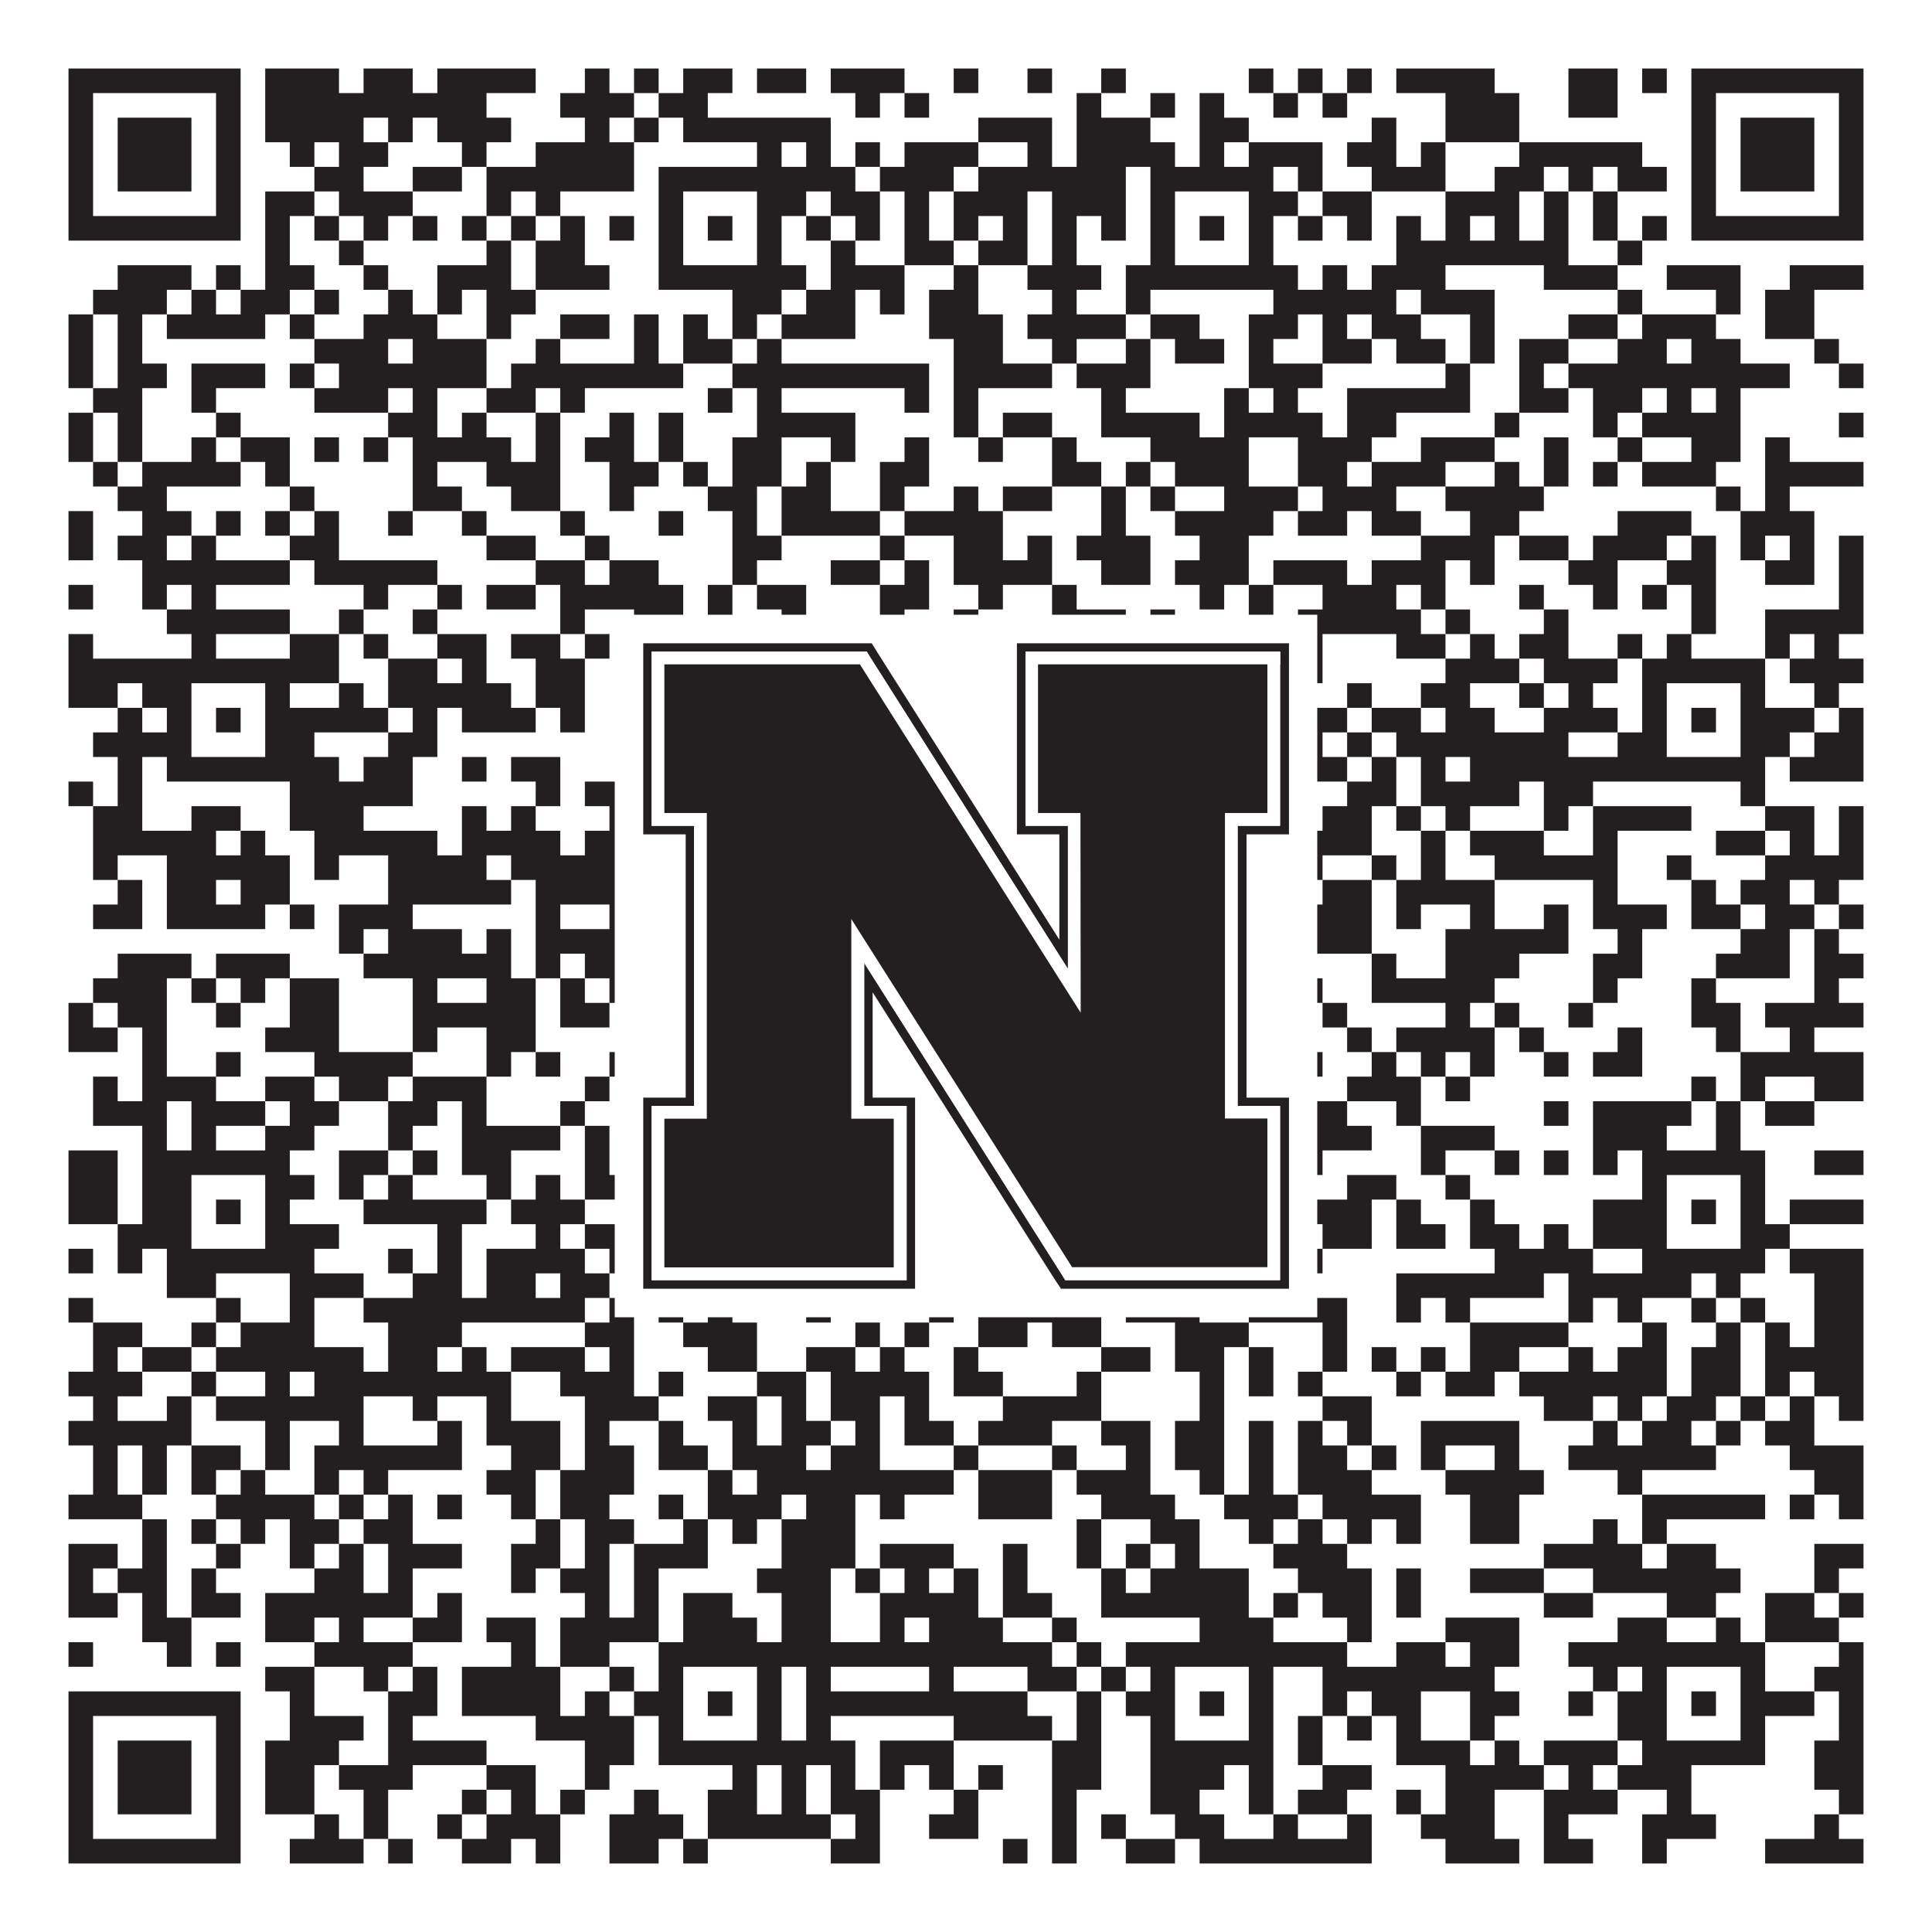
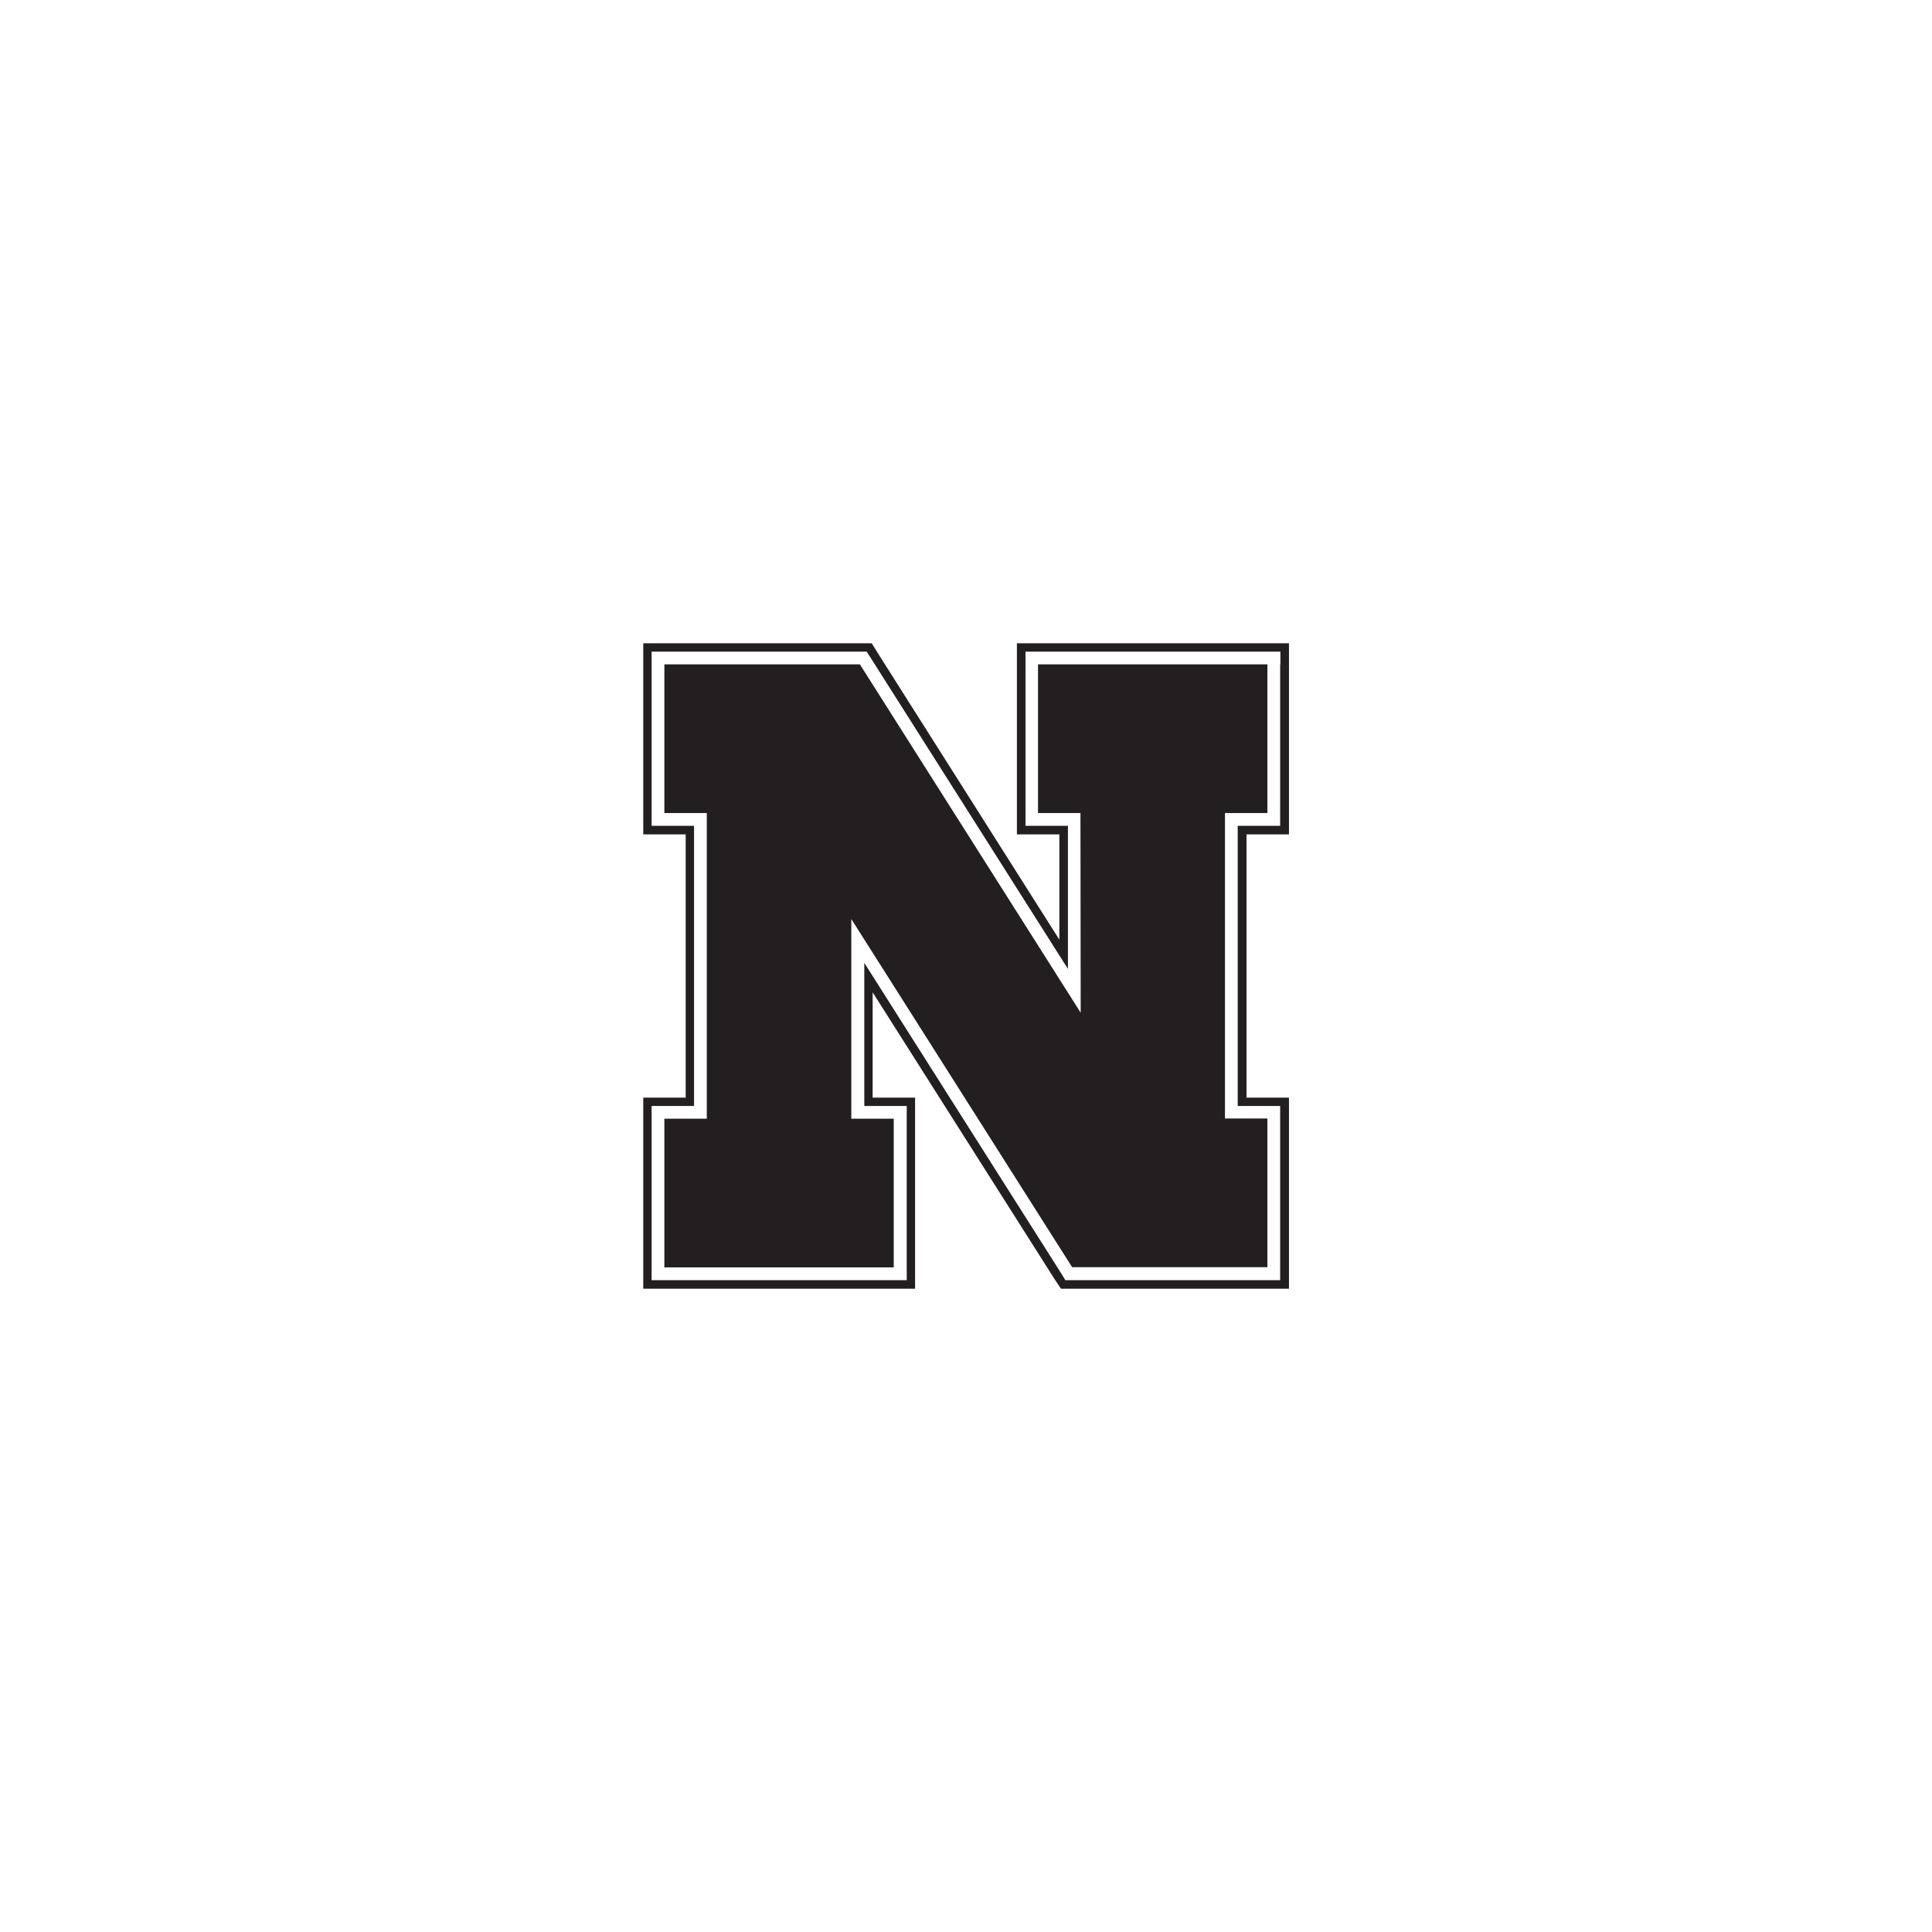
<svg xmlns="http://www.w3.org/2000/svg" version="1.1" width="1100px" height="1100px" viewBox="0 0 1100 1100">
  <rect x="0" y="0" width="1100" height="1100" fill="#ffffff" fill-opacity="1" />
-   <path fill="#231f20" fill-opacity="1" d="M39,39L137,39L137,53L39,53ZM151,39L193,39L193,53L151,53ZM207,39L235,39L235,53L207,53ZM249,39L305,39L305,53L249,53ZM333,39L347,39L347,53L333,53ZM361,39L375,39L375,53L361,53ZM389,39L417,39L417,53L389,53ZM431,39L459,39L459,53L431,53ZM473,39L515,39L515,53L473,53ZM543,39L557,39L557,53L543,53ZM585,39L599,39L599,53L585,53ZM627,39L641,39L641,53L627,53ZM711,39L725,39L725,53L711,53ZM739,39L753,39L753,53L739,53ZM767,39L781,39L781,53L767,53ZM795,39L851,39L851,53L795,53ZM893,39L921,39L921,53L893,53ZM935,39L949,39L949,53L935,53ZM963,39L1061,39L1061,53L963,53ZM39,53L53,53L53,67L39,67ZM123,53L137,53L137,67L123,67ZM151,53L277,53L277,67L151,67ZM319,53L361,53L361,67L319,67ZM375,53L403,53L403,67L375,67ZM487,53L501,53L501,67L487,67ZM515,53L529,53L529,67L515,67ZM613,53L627,53L627,67L613,67ZM655,53L669,53L669,67L655,67ZM683,53L697,53L697,67L683,67ZM725,53L739,53L739,67L725,67ZM753,53L767,53L767,67L753,67ZM823,53L865,53L865,67L823,67ZM893,53L921,53L921,67L893,67ZM963,53L977,53L977,67L963,67ZM1047,53L1061,53L1061,67L1047,67ZM39,67L53,67L53,81L39,81ZM67,67L109,67L109,81L67,81ZM123,67L137,67L137,81L123,81ZM151,67L207,67L207,81L151,81ZM221,67L235,67L235,81L221,81ZM249,67L291,67L291,81L249,81ZM333,67L347,67L347,81L333,81ZM361,67L375,67L375,81L361,81ZM389,67L473,67L473,81L389,81ZM557,67L599,67L599,81L557,81ZM613,67L655,67L655,81L613,81ZM683,67L711,67L711,81L683,81ZM781,67L795,67L795,81L781,81ZM823,67L865,67L865,81L823,81ZM963,67L977,67L977,81L963,81ZM991,67L1033,67L1033,81L991,81ZM1047,67L1061,67L1061,81L1047,81ZM39,81L53,81L53,95L39,95ZM67,81L109,81L109,95L67,95ZM123,81L137,81L137,95L123,95ZM165,81L179,81L179,95L165,95ZM193,81L221,81L221,95L193,95ZM263,81L277,81L277,95L263,95ZM305,81L361,81L361,95L305,95ZM431,81L445,81L445,95L431,95ZM459,81L473,81L473,95L459,95ZM487,81L501,81L501,95L487,95ZM515,81L557,81L557,95L515,95ZM585,81L599,81L599,95L585,95ZM613,81L669,81L669,95L613,95ZM683,81L697,81L697,95L683,95ZM711,81L753,81L753,95L711,95ZM767,81L795,81L795,95L767,95ZM809,81L823,81L823,95L809,95ZM865,81L935,81L935,95L865,95ZM963,81L977,81L977,95L963,95ZM991,81L1033,81L1033,95L991,95ZM1047,81L1061,81L1061,95L1047,95ZM39,95L53,95L53,109L39,109ZM67,95L109,95L109,109L67,109ZM123,95L137,95L137,109L123,109ZM179,95L207,95L207,109L179,109ZM235,95L263,95L263,109L235,109ZM277,95L361,95L361,109L277,109ZM375,95L487,95L487,109L375,109ZM501,95L543,95L543,109L501,109ZM557,95L641,95L641,109L557,109ZM655,95L725,95L725,109L655,109ZM739,95L753,95L753,109L739,109ZM781,95L823,95L823,109L781,109ZM851,95L879,95L879,109L851,109ZM893,95L907,95L907,109L893,109ZM921,95L949,95L949,109L921,109ZM963,95L977,95L977,109L963,109ZM991,95L1033,95L1033,109L991,109ZM1047,95L1061,95L1061,109L1047,109ZM39,109L53,109L53,123L39,123ZM123,109L137,109L137,123L123,123ZM151,109L179,109L179,123L151,123ZM193,109L235,109L235,123L193,123ZM277,109L291,109L291,123L277,123ZM305,109L319,109L319,123L305,123ZM375,109L389,109L389,123L375,123ZM431,109L459,109L459,123L431,123ZM473,109L501,109L501,123L473,123ZM515,109L529,109L529,123L515,123ZM543,109L585,109L585,123L543,123ZM599,109L641,109L641,123L599,123ZM655,109L669,109L669,123L655,123ZM711,109L739,109L739,123L711,123ZM753,109L781,109L781,123L753,123ZM823,109L865,109L865,123L823,123ZM879,109L893,109L893,123L879,123ZM907,109L921,109L921,123L907,123ZM963,109L977,109L977,123L963,123ZM1047,109L1061,109L1061,123L1047,123ZM39,123L137,123L137,137L39,137ZM151,123L165,123L165,137L151,137ZM179,123L193,123L193,137L179,137ZM207,123L221,123L221,137L207,137ZM235,123L249,123L249,137L235,137ZM263,123L277,123L277,137L263,137ZM291,123L305,123L305,137L291,137ZM319,123L333,123L333,137L319,137ZM347,123L361,123L361,137L347,137ZM375,123L389,123L389,137L375,137ZM403,123L417,123L417,137L403,137ZM431,123L445,123L445,137L431,137ZM459,123L473,123L473,137L459,137ZM487,123L501,123L501,137L487,137ZM515,123L529,123L529,137L515,137ZM543,123L557,123L557,137L543,137ZM571,123L585,123L585,137L571,137ZM599,123L613,123L613,137L599,137ZM627,123L641,123L641,137L627,137ZM655,123L669,123L669,137L655,137ZM683,123L697,123L697,137L683,137ZM711,123L725,123L725,137L711,137ZM739,123L753,123L753,137L739,137ZM767,123L781,123L781,137L767,137ZM795,123L809,123L809,137L795,137ZM823,123L837,123L837,137L823,137ZM851,123L865,123L865,137L851,137ZM879,123L893,123L893,137L879,137ZM907,123L921,123L921,137L907,137ZM935,123L949,123L949,137L935,137ZM963,123L1061,123L1061,137L963,137ZM151,137L165,137L165,151L151,151ZM193,137L207,137L207,151L193,151ZM277,137L291,137L291,151L277,151ZM305,137L333,137L333,151L305,151ZM375,137L389,137L389,151L375,151ZM431,137L445,137L445,151L431,151ZM473,137L487,137L487,151L473,151ZM515,137L543,137L543,151L515,151ZM557,137L585,137L585,151L557,151ZM599,137L613,137L613,151L599,151ZM655,137L669,137L669,151L655,151ZM711,137L725,137L725,151L711,151ZM795,137L893,137L893,151L795,151ZM921,137L935,137L935,151L921,151ZM67,151L109,151L109,165L67,165ZM123,151L137,151L137,165L123,165ZM151,151L179,151L179,165L151,165ZM207,151L221,151L221,165L207,165ZM249,151L291,151L291,165L249,165ZM305,151L347,151L347,165L305,165ZM375,151L459,151L459,165L375,165ZM473,151L515,151L515,165L473,165ZM543,151L557,151L557,165L543,165ZM585,151L627,151L627,165L585,165ZM641,151L739,151L739,165L641,165ZM753,151L767,151L767,165L753,165ZM781,151L823,151L823,165L781,165ZM879,151L921,151L921,165L879,165ZM949,151L991,151L991,165L949,165ZM1019,151L1061,151L1061,165L1019,165ZM53,165L95,165L95,179L53,179ZM109,165L123,165L123,179L109,179ZM137,165L165,165L165,179L137,179ZM179,165L193,165L193,179L179,179ZM221,165L235,165L235,179L221,179ZM249,165L263,165L263,179L249,179ZM277,165L305,165L305,179L277,179ZM417,165L445,165L445,179L417,179ZM459,165L487,165L487,179L459,179ZM501,165L515,165L515,179L501,179ZM529,165L557,165L557,179L529,179ZM599,165L613,165L613,179L599,179ZM641,165L655,165L655,179L641,179ZM725,165L795,165L795,179L725,179ZM809,165L851,165L851,179L809,179ZM921,165L935,165L935,179L921,179ZM977,165L991,165L991,179L977,179ZM1005,165L1033,165L1033,179L1005,179ZM39,179L53,179L53,193L39,193ZM67,179L81,179L81,193L67,193ZM95,179L151,179L151,193L95,193ZM165,179L179,179L179,193L165,193ZM207,179L249,179L249,193L207,193ZM277,179L291,179L291,193L277,193ZM319,179L347,179L347,193L319,193ZM361,179L375,179L375,193L361,193ZM389,179L403,179L403,193L389,193ZM417,179L431,179L431,193L417,193ZM445,179L487,179L487,193L445,193ZM529,179L571,179L571,193L529,193ZM585,179L641,179L641,193L585,193ZM655,179L683,179L683,193L655,193ZM711,179L739,179L739,193L711,193ZM753,179L767,179L767,193L753,193ZM781,179L809,179L809,193L781,193ZM837,179L851,179L851,193L837,193ZM893,179L921,179L921,193L893,193ZM935,179L977,179L977,193L935,193ZM1005,179L1033,179L1033,193L1005,193ZM39,193L53,193L53,207L39,207ZM67,193L81,193L81,207L67,207ZM179,193L221,193L221,207L179,207ZM235,193L277,193L277,207L235,207ZM305,193L319,193L319,207L305,207ZM361,193L375,193L375,207L361,207ZM389,193L417,193L417,207L389,207ZM431,193L445,193L445,207L431,207ZM543,193L571,193L571,207L543,207ZM599,193L613,193L613,207L599,207ZM641,193L655,193L655,207L641,207ZM669,193L697,193L697,207L669,207ZM711,193L725,193L725,207L711,207ZM753,193L781,193L781,207L753,207ZM795,193L823,193L823,207L795,207ZM837,193L851,193L851,207L837,207ZM865,193L893,193L893,207L865,207ZM921,193L949,193L949,207L921,207ZM963,193L991,193L991,207L963,207ZM1033,193L1047,193L1047,207L1033,207ZM39,207L53,207L53,221L39,221ZM67,207L95,207L95,221L67,221ZM109,207L151,207L151,221L109,221ZM165,207L179,207L179,221L165,221ZM193,207L277,207L277,221L193,221ZM291,207L389,207L389,221L291,221ZM417,207L529,207L529,221L417,221ZM543,207L599,207L599,221L543,221ZM613,207L655,207L655,221L613,221ZM711,207L753,207L753,221L711,221ZM823,207L837,207L837,221L823,221ZM865,207L879,207L879,221L865,221ZM893,207L1019,207L1019,221L893,221ZM1047,207L1061,207L1061,221L1047,221ZM53,221L81,221L81,235L53,235ZM109,221L123,221L123,235L109,235ZM179,221L221,221L221,235L179,235ZM235,221L249,221L249,235L235,235ZM277,221L305,221L305,235L277,235ZM319,221L333,221L333,235L319,235ZM403,221L417,221L417,235L403,235ZM431,221L445,221L445,235L431,235ZM515,221L529,221L529,235L515,235ZM543,221L557,221L557,235L543,235ZM627,221L641,221L641,235L627,235ZM697,221L711,221L711,235L697,235ZM725,221L739,221L739,235L725,235ZM767,221L837,221L837,235L767,235ZM865,221L893,221L893,235L865,235ZM907,221L935,221L935,235L907,235ZM949,221L963,221L963,235L949,235ZM977,221L991,221L991,235L977,235ZM39,235L53,235L53,249L39,249ZM67,235L81,235L81,249L67,249ZM123,235L137,235L137,249L123,249ZM221,235L249,235L249,249L221,249ZM263,235L277,235L277,249L263,249ZM305,235L319,235L319,249L305,249ZM347,235L361,235L361,249L347,249ZM375,235L389,235L389,249L375,249ZM431,235L487,235L487,249L431,249ZM543,235L557,235L557,249L543,249ZM571,235L599,235L599,249L571,249ZM627,235L683,235L683,249L627,249ZM697,235L753,235L753,249L697,249ZM767,235L795,235L795,249L767,249ZM851,235L865,235L865,249L851,249ZM907,235L921,235L921,249L907,249ZM935,235L991,235L991,249L935,249ZM1047,235L1061,235L1061,249L1047,249ZM39,249L53,249L53,263L39,263ZM67,249L81,249L81,263L67,263ZM109,249L123,249L123,263L109,263ZM137,249L165,249L165,263L137,263ZM179,249L193,249L193,263L179,263ZM207,249L221,249L221,263L207,263ZM235,249L291,249L291,263L235,263ZM305,249L319,249L319,263L305,263ZM333,249L361,249L361,263L333,263ZM375,249L389,249L389,263L375,263ZM417,249L445,249L445,263L417,263ZM473,249L487,249L487,263L473,263ZM515,249L529,249L529,263L515,263ZM557,249L571,249L571,263L557,263ZM599,249L613,249L613,263L599,263ZM655,249L711,249L711,263L655,263ZM739,249L781,249L781,263L739,263ZM809,249L851,249L851,263L809,263ZM879,249L893,249L893,263L879,263ZM921,249L935,249L935,263L921,263ZM963,249L991,249L991,263L963,263ZM1005,249L1019,249L1019,263L1005,263ZM53,263L67,263L67,277L53,277ZM81,263L137,263L137,277L81,277ZM151,263L165,263L165,277L151,277ZM235,263L249,263L249,277L235,277ZM277,263L319,263L319,277L277,277ZM347,263L375,263L375,277L347,277ZM389,263L403,263L403,277L389,277ZM417,263L445,263L445,277L417,277ZM459,263L473,263L473,277L459,277ZM501,263L529,263L529,277L501,277ZM599,263L627,263L627,277L599,277ZM641,263L655,263L655,277L641,277ZM669,263L711,263L711,277L669,277ZM739,263L767,263L767,277L739,277ZM781,263L823,263L823,277L781,277ZM851,263L865,263L865,277L851,277ZM879,263L893,263L893,277L879,277ZM907,263L921,263L921,277L907,277ZM935,263L977,263L977,277L935,277ZM1005,263L1061,263L1061,277L1005,277ZM67,277L95,277L95,291L67,291ZM165,277L179,277L179,291L165,291ZM235,277L263,277L263,291L235,291ZM291,277L319,277L319,291L291,291ZM347,277L361,277L361,291L347,291ZM403,277L431,277L431,291L403,291ZM445,277L473,277L473,291L445,291ZM501,277L515,277L515,291L501,291ZM543,277L557,277L557,291L543,291ZM571,277L599,277L599,291L571,291ZM627,277L641,277L641,291L627,291ZM655,277L669,277L669,291L655,291ZM697,277L739,277L739,291L697,291ZM753,277L795,277L795,291L753,291ZM823,277L879,277L879,291L823,291ZM977,277L991,277L991,291L977,291ZM1005,277L1019,277L1019,291L1005,291ZM39,291L53,291L53,305L39,305ZM81,291L109,291L109,305L81,305ZM123,291L137,291L137,305L123,305ZM151,291L165,291L165,305L151,305ZM179,291L193,291L193,305L179,305ZM221,291L235,291L235,305L221,305ZM263,291L277,291L277,305L263,305ZM319,291L333,291L333,305L319,305ZM375,291L389,291L389,305L375,305ZM417,291L431,291L431,305L417,305ZM445,291L501,291L501,305L445,305ZM515,291L571,291L571,305L515,305ZM627,291L641,291L641,305L627,305ZM669,291L725,291L725,305L669,305ZM739,291L767,291L767,305L739,305ZM781,291L809,291L809,305L781,305ZM837,291L865,291L865,305L837,305ZM921,291L963,291L963,305L921,305ZM991,291L1033,291L1033,305L991,305ZM39,305L53,305L53,319L39,319ZM67,305L95,305L95,319L67,319ZM109,305L123,305L123,319L109,319ZM165,305L193,305L193,319L165,319ZM277,305L305,305L305,319L277,319ZM333,305L347,305L347,319L333,319ZM417,305L445,305L445,319L417,319ZM501,305L515,305L515,319L501,319ZM543,305L571,305L571,319L543,319ZM585,305L599,305L599,319L585,319ZM613,305L655,305L655,319L613,319ZM683,305L711,305L711,319L683,319ZM809,305L851,305L851,319L809,319ZM865,305L893,305L893,319L865,319ZM907,305L949,305L949,319L907,319ZM963,305L977,305L977,319L963,319ZM991,305L1005,305L1005,319L991,319ZM1019,305L1033,305L1033,319L1019,319ZM1047,305L1061,305L1061,319L1047,319ZM81,319L165,319L165,333L81,333ZM179,319L249,319L249,333L179,333ZM305,319L333,319L333,333L305,333ZM347,319L375,319L375,333L347,333ZM417,319L431,319L431,333L417,333ZM473,319L501,319L501,333L473,333ZM515,319L529,319L529,333L515,333ZM543,319L599,319L599,333L543,333ZM627,319L655,319L655,333L627,333ZM669,319L711,319L711,333L669,333ZM725,319L767,319L767,333L725,333ZM781,319L823,319L823,333L781,333ZM837,319L851,319L851,333L837,333ZM893,319L921,319L921,333L893,333ZM949,319L977,319L977,333L949,333ZM1005,319L1033,319L1033,333L1005,333ZM1047,319L1061,319L1061,333L1047,333ZM39,333L53,333L53,347L39,347ZM81,333L95,333L95,347L81,347ZM109,333L123,333L123,347L109,347ZM207,333L221,333L221,347L207,347ZM249,333L263,333L263,347L249,347ZM277,333L305,333L305,347L277,347ZM319,333L389,333L389,347L319,347ZM403,333L417,333L417,347L403,347ZM431,333L459,333L459,347L431,347ZM501,333L529,333L529,347L501,347ZM557,333L571,333L571,347L557,347ZM599,333L613,333L613,347L599,347ZM683,333L697,333L697,347L683,347ZM711,333L725,333L725,347L711,347ZM753,333L795,333L795,347L753,347ZM809,333L823,333L823,347L809,347ZM865,333L879,333L879,347L865,347ZM907,333L921,333L921,347L907,347ZM935,333L949,333L949,347L935,347ZM963,333L977,333L977,347L963,347ZM1047,333L1061,333L1061,347L1047,347ZM95,347L165,347L165,361L95,361ZM193,347L207,347L207,361L193,361ZM235,347L249,347L249,361L235,361ZM319,347L333,347L333,361L319,361ZM361,347L389,347L389,361L361,361ZM403,347L417,347L417,361L403,361ZM445,347L459,347L459,361L445,361ZM501,347L515,347L515,361L501,361ZM543,347L557,347L557,361L543,361ZM599,347L641,347L641,361L599,361ZM655,347L669,347L669,361L655,361ZM711,347L725,347L725,361L711,361ZM739,347L809,347L809,361L739,361ZM823,347L837,347L837,361L823,361ZM879,347L893,347L893,361L879,361ZM963,347L977,347L977,361L963,361ZM1005,347L1061,347L1061,361L1005,361ZM39,361L53,361L53,375L39,375ZM109,361L123,361L123,375L109,375ZM165,361L193,361L193,375L165,375ZM207,361L221,361L221,375L207,375ZM249,361L277,361L277,375L249,375ZM291,361L319,361L319,375L291,375ZM333,361L347,361L347,375L333,375ZM361,361L375,361L375,375L361,375ZM389,361L445,361L445,375L389,375ZM473,361L571,361L571,375L473,375ZM599,361L613,361L613,375L599,375ZM669,361L683,361L683,375L669,375ZM739,361L753,361L753,375L739,375ZM795,361L823,361L823,375L795,375ZM837,361L851,361L851,375L837,375ZM865,361L893,361L893,375L865,375ZM921,361L935,361L935,375L921,375ZM949,361L963,361L963,375L949,375ZM1005,361L1019,361L1019,375L1005,375ZM1033,361L1047,361L1047,375L1033,375ZM39,375L193,375L193,389L39,389ZM221,375L249,375L249,389L221,389ZM263,375L277,375L277,389L263,389ZM305,375L333,375L333,389L305,389ZM361,375L459,375L459,389L361,389ZM557,375L571,375L571,389L557,389ZM599,375L641,375L641,389L599,389ZM655,375L753,375L753,389L655,389ZM823,375L865,375L865,389L823,389ZM879,375L921,375L921,389L879,389ZM935,375L1005,375L1005,389L935,389ZM1019,375L1061,375L1061,389L1019,389ZM39,389L67,389L67,403L39,403ZM81,389L109,389L109,403L81,403ZM151,389L165,389L165,403L151,403ZM193,389L207,389L207,403L193,403ZM221,389L291,389L291,403L221,403ZM305,389L333,389L333,403L305,403ZM361,389L389,389L389,403L361,403ZM431,389L445,389L445,403L431,403ZM473,389L515,389L515,403L473,403ZM529,389L557,389L557,403L529,403ZM585,389L627,389L627,403L585,403ZM641,389L669,389L669,403L641,403ZM711,389L725,389L725,403L711,403ZM767,389L781,389L781,403L767,403ZM809,389L837,389L837,403L809,403ZM865,389L879,389L879,403L865,403ZM893,389L907,389L907,403L893,403ZM935,389L949,389L949,403L935,403ZM991,389L1005,389L1005,403L991,403ZM1033,389L1047,389L1047,403L1033,403ZM67,403L81,403L81,417L67,417ZM95,403L109,403L109,417L95,417ZM123,403L137,403L137,417L123,417ZM151,403L221,403L221,417L151,417ZM235,403L249,403L249,417L235,417ZM263,403L305,403L305,417L263,417ZM319,403L333,403L333,417L319,417ZM361,403L389,403L389,417L361,417ZM403,403L417,403L417,417L403,417ZM431,403L473,403L473,417L431,417ZM487,403L501,403L501,417L487,417ZM515,403L543,403L543,417L515,417ZM585,403L599,403L599,417L585,417ZM613,403L669,403L669,417L613,417ZM683,403L697,403L697,417L683,417ZM711,403L725,403L725,417L711,417ZM739,403L767,403L767,417L739,417ZM781,403L809,403L809,417L781,417ZM823,403L851,403L851,417L823,417ZM879,403L921,403L921,417L879,417ZM935,403L949,403L949,417L935,417ZM963,403L977,403L977,417L963,417ZM991,403L1033,403L1033,417L991,417ZM1047,403L1061,403L1061,417L1047,417ZM53,417L109,417L109,431L53,431ZM151,417L179,417L179,431L151,431ZM221,417L249,417L249,431L221,431ZM375,417L389,417L389,431L375,431ZM431,417L445,417L445,431L431,431ZM487,417L501,417L501,431L487,431ZM557,417L571,417L571,431L557,431ZM641,417L669,417L669,431L641,431ZM711,417L725,417L725,431L711,431ZM739,417L753,417L753,431L739,431ZM767,417L781,417L781,431L767,431ZM795,417L893,417L893,431L795,431ZM921,417L949,417L949,431L921,431ZM991,417L1019,417L1019,431L991,431ZM1033,417L1061,417L1061,431L1033,431ZM67,431L81,431L81,445L67,445ZM95,431L193,431L193,445L95,445ZM207,431L235,431L235,445L207,445ZM263,431L277,431L277,445L263,445ZM291,431L319,431L319,445L291,445ZM361,431L445,431L445,445L361,445ZM501,431L557,431L557,445L501,445ZM571,431L641,431L641,445L571,445ZM655,431L725,431L725,445L655,445ZM739,431L767,431L767,445L739,445ZM781,431L795,431L795,445L781,445ZM809,431L823,431L823,445L809,445ZM837,431L1005,431L1005,445L837,445ZM1019,431L1061,431L1061,445L1019,445ZM39,445L53,445L53,459L39,459ZM67,445L81,445L81,459L67,459ZM165,445L235,445L235,459L165,459ZM305,445L319,445L319,459L305,459ZM333,445L361,445L361,459L333,459ZM389,445L403,445L403,459L389,459ZM459,445L487,445L487,459L459,459ZM501,445L529,445L529,459L501,459ZM543,445L557,445L557,459L543,459ZM571,445L627,445L627,459L571,459ZM641,445L655,445L655,459L641,459ZM669,445L683,445L683,459L669,459ZM711,445L725,445L725,459L711,459ZM767,445L795,445L795,459L767,459ZM809,445L865,445L865,459L809,459ZM879,445L907,445L907,459L879,459ZM991,445L1005,445L1005,459L991,459ZM53,459L81,459L81,473L53,473ZM109,459L137,459L137,473L109,473ZM165,459L207,459L207,473L165,473ZM263,459L277,459L277,473L263,473ZM291,459L305,459L305,473L291,473ZM347,459L361,459L361,473L347,473ZM389,459L403,459L403,473L389,473ZM445,459L459,459L459,473L445,473ZM515,459L529,459L529,473L515,473ZM557,459L585,459L585,473L557,473ZM613,459L627,459L627,473L613,473ZM655,459L697,459L697,473L655,473ZM753,459L781,459L781,473L753,473ZM795,459L809,459L809,473L795,473ZM823,459L837,459L837,473L823,473ZM879,459L893,459L893,473L879,473ZM907,459L963,459L963,473L907,473ZM1005,459L1033,459L1033,473L1005,473ZM1047,459L1061,459L1061,473L1047,473ZM53,473L123,473L123,487L53,487ZM137,473L151,473L151,487L137,487ZM179,473L249,473L249,487L179,487ZM263,473L319,473L319,487L263,487ZM333,473L375,473L375,487L333,487ZM389,473L445,473L445,487L389,487ZM459,473L543,473L543,487L459,487ZM557,473L599,473L599,487L557,487ZM641,473L655,473L655,487L641,487ZM739,473L781,473L781,487L739,487ZM809,473L823,473L823,487L809,487ZM837,473L879,473L879,487L837,487ZM907,473L921,473L921,487L907,487ZM977,473L1005,473L1005,487L977,487ZM1019,473L1033,473L1033,487L1019,487ZM1047,473L1061,473L1061,487L1047,487ZM53,487L67,487L67,501L53,501ZM95,487L165,487L165,501L95,501ZM179,487L193,487L193,501L179,501ZM221,487L277,487L277,501L221,501ZM291,487L375,487L375,501L291,501ZM403,487L417,487L417,501L403,501ZM445,487L459,487L459,501L445,501ZM487,487L529,487L529,501L487,501ZM585,487L627,487L627,501L585,501ZM641,487L655,487L655,501L641,501ZM669,487L725,487L725,501L669,501ZM739,487L753,487L753,501L739,501ZM781,487L795,487L795,501L781,501ZM809,487L823,487L823,501L809,501ZM851,487L921,487L921,501L851,501ZM949,487L963,487L963,501L949,501ZM1005,487L1061,487L1061,501L1005,501ZM67,501L81,501L81,515L67,515ZM95,501L123,501L123,515L95,515ZM137,501L165,501L165,515L137,515ZM221,501L291,501L291,515L221,515ZM305,501L375,501L375,515L305,515ZM403,501L417,501L417,515L403,515ZM445,501L459,501L459,515L445,515ZM487,501L501,501L501,515L487,515ZM515,501L557,501L557,515L515,515ZM599,501L613,501L613,515L599,515ZM655,501L697,501L697,515L655,515ZM711,501L725,501L725,515L711,515ZM753,501L781,501L781,515L753,515ZM795,501L851,501L851,515L795,515ZM907,501L921,501L921,515L907,515ZM963,501L977,501L977,515L963,515ZM991,501L1019,501L1019,515L991,515ZM1033,501L1047,501L1047,515L1033,515ZM53,515L81,515L81,529L53,529ZM95,515L151,515L151,529L95,529ZM165,515L179,515L179,529L165,529ZM193,515L235,515L235,529L193,529ZM305,515L319,515L319,529L305,529ZM347,515L361,515L361,529L347,529ZM375,515L403,515L403,529L375,529ZM417,515L445,515L445,529L417,529ZM473,515L487,515L487,529L473,529ZM501,515L543,515L543,529L501,529ZM571,515L585,515L585,529L571,529ZM669,515L711,515L711,529L669,529ZM739,515L781,515L781,529L739,529ZM795,515L809,515L809,529L795,529ZM837,515L851,515L851,529L837,529ZM879,515L893,515L893,529L879,529ZM907,515L949,515L949,529L907,529ZM963,515L991,515L991,529L963,529ZM1005,515L1033,515L1033,529L1005,529ZM1047,515L1061,515L1061,529L1047,529ZM193,529L207,529L207,543L193,543ZM221,529L263,529L263,543L221,543ZM277,529L291,529L291,543L277,543ZM305,529L403,529L403,543L305,543ZM417,529L445,529L445,543L417,543ZM459,529L473,529L473,543L459,543ZM501,529L515,529L515,543L501,543ZM571,529L585,529L585,543L571,543ZM599,529L641,529L641,543L599,543ZM669,529L683,529L683,543L669,543ZM697,529L711,529L711,543L697,543ZM739,529L781,529L781,543L739,543ZM823,529L893,529L893,543L823,543ZM921,529L935,529L935,543L921,543ZM991,529L1019,529L1019,543L991,543ZM1033,529L1047,529L1047,543L1033,543ZM67,543L109,543L109,557L67,557ZM123,543L165,543L165,557L123,557ZM207,543L291,543L291,557L207,557ZM305,543L319,543L319,557L305,557ZM333,543L361,543L361,557L333,557ZM389,543L403,543L403,557L389,557ZM431,543L501,543L501,557L431,557ZM529,543L543,543L543,557L529,557ZM557,543L585,543L585,557L557,557ZM599,543L613,543L613,557L599,557ZM669,543L683,543L683,557L669,557ZM697,543L711,543L711,557L697,557ZM725,543L739,543L739,557L725,557ZM781,543L795,543L795,557L781,557ZM823,543L865,543L865,557L823,557ZM907,543L935,543L935,557L907,557ZM977,543L1019,543L1019,557L977,557ZM1033,543L1061,543L1061,557L1033,557ZM53,557L95,557L95,571L53,571ZM109,557L123,557L123,571L109,571ZM137,557L151,557L151,571L137,571ZM165,557L193,557L193,571L165,571ZM235,557L249,557L249,571L235,571ZM277,557L305,557L305,571L277,571ZM319,557L333,557L333,571L319,571ZM347,557L361,557L361,571L347,571ZM403,557L431,557L431,571L403,571ZM445,557L459,557L459,571L445,571ZM473,557L501,557L501,571L473,571ZM543,557L627,557L627,571L543,571ZM641,557L655,557L655,571L641,571ZM725,557L753,557L753,571L725,571ZM781,557L851,557L851,571L781,571ZM907,557L921,557L921,571L907,571ZM963,557L977,557L977,571L963,571ZM1033,557L1047,557L1047,571L1033,571ZM39,571L53,571L53,585L39,585ZM67,571L95,571L95,585L67,585ZM123,571L137,571L137,585L123,585ZM165,571L193,571L193,585L165,585ZM235,571L305,571L305,585L235,585ZM319,571L347,571L347,585L319,585ZM389,571L403,571L403,585L389,585ZM431,571L459,571L459,585L431,585ZM473,571L487,571L487,585L473,585ZM515,571L571,571L571,585L515,585ZM613,571L627,571L627,585L613,585ZM655,571L669,571L669,585L655,585ZM683,571L697,571L697,585L683,585ZM725,571L739,571L739,585L725,585ZM753,571L767,571L767,585L753,585ZM823,571L837,571L837,585L823,585ZM851,571L865,571L865,585L851,585ZM893,571L907,571L907,585L893,585ZM963,571L991,571L991,585L963,585ZM1005,571L1061,571L1061,585L1005,585ZM39,585L67,585L67,599L39,599ZM81,585L95,585L95,599L81,599ZM151,585L193,585L193,599L151,599ZM235,585L249,585L249,599L235,599ZM277,585L305,585L305,599L277,599ZM361,585L375,585L375,599L361,599ZM403,585L417,585L417,599L403,599ZM431,585L459,585L459,599L431,599ZM473,585L529,585L529,599L473,599ZM543,585L585,585L585,599L543,599ZM641,585L655,585L655,599L641,599ZM683,585L697,585L697,599L683,599ZM711,585L725,585L725,599L711,599ZM767,585L781,585L781,599L767,599ZM795,585L851,585L851,599L795,599ZM865,585L879,585L879,599L865,599ZM921,585L935,585L935,599L921,599ZM977,585L991,585L991,599L977,599ZM1019,585L1033,585L1033,599L1019,599ZM81,599L95,599L95,613L81,613ZM123,599L137,599L137,613L123,613ZM179,599L235,599L235,613L179,613ZM277,599L291,599L291,613L277,613ZM305,599L319,599L319,613L305,613ZM347,599L375,599L375,613L347,613ZM403,599L431,599L431,613L403,613ZM445,599L473,599L473,613L445,613ZM613,599L697,599L697,613L613,613ZM711,599L753,599L753,613L711,613ZM781,599L795,599L795,613L781,613ZM809,599L823,599L823,613L809,613ZM837,599L851,599L851,613L837,613ZM879,599L893,599L893,613L879,613ZM907,599L935,599L935,613L907,613ZM991,599L1061,599L1061,613L991,613ZM53,613L67,613L67,627L53,627ZM81,613L123,613L123,627L81,627ZM151,613L179,613L179,627L151,627ZM193,613L221,613L221,627L193,627ZM235,613L277,613L277,627L235,627ZM333,613L347,613L347,627L333,627ZM361,613L389,613L389,627L361,627ZM403,613L445,613L445,627L403,627ZM459,613L473,613L473,627L459,627ZM487,613L515,613L515,627L487,627ZM529,613L543,613L543,627L529,627ZM557,613L571,613L571,627L557,627ZM613,613L641,613L641,627L613,627ZM655,613L697,613L697,627L655,627ZM767,613L809,613L809,627L767,627ZM823,613L837,613L837,627L823,627ZM963,613L977,613L977,627L963,627ZM991,613L1005,613L1005,627L991,627ZM1033,613L1061,613L1061,627L1033,627ZM53,627L95,627L95,641L53,641ZM109,627L151,627L151,641L109,641ZM165,627L193,627L193,641L165,641ZM221,627L249,627L249,641L221,641ZM263,627L277,627L277,641L263,641ZM319,627L333,627L333,641L319,641ZM361,627L375,627L375,641L361,641ZM403,627L417,627L417,641L403,641ZM431,627L487,627L487,641L431,641ZM501,627L529,627L529,641L501,641ZM585,627L627,627L627,641L585,641ZM641,627L655,627L655,641L641,641ZM669,627L683,627L683,641L669,641ZM739,627L767,627L767,641L739,641ZM795,627L809,627L809,641L795,641ZM879,627L893,627L893,641L879,641ZM907,627L963,627L963,641L907,641ZM977,627L991,627L991,641L977,641ZM1005,627L1033,627L1033,641L1005,641ZM81,641L95,641L95,655L81,655ZM109,641L123,641L123,655L109,655ZM151,641L179,641L179,655L151,655ZM221,641L235,641L235,655L221,655ZM263,641L319,641L319,655L263,655ZM333,641L347,641L347,655L333,655ZM361,641L375,641L375,655L361,655ZM417,641L445,641L445,655L417,655ZM459,641L515,641L515,655L459,655ZM529,641L613,641L613,655L529,655ZM627,641L655,641L655,655L627,655ZM669,641L725,641L725,655L669,655ZM739,641L781,641L781,655L739,655ZM809,641L851,641L851,655L809,655ZM907,641L949,641L949,655L907,655ZM977,641L991,641L991,655L977,655ZM39,655L67,655L67,669L39,669ZM81,655L165,655L165,669L81,669ZM193,655L221,655L221,669L193,669ZM235,655L249,655L249,669L235,669ZM263,655L291,655L291,669L263,669ZM333,655L347,655L347,669L333,669ZM361,655L445,655L445,669L361,669ZM627,655L641,655L641,669L627,669ZM655,655L725,655L725,669L655,669ZM739,655L753,655L753,669L739,669ZM809,655L823,655L823,669L809,669ZM851,655L865,655L865,669L851,669ZM879,655L893,655L893,669L879,669ZM907,655L921,655L921,669L907,669ZM935,655L1005,655L1005,669L935,669ZM1033,655L1061,655L1061,669L1033,669ZM39,669L67,669L67,683L39,683ZM81,669L109,669L109,683L81,683ZM151,669L179,669L179,683L151,683ZM193,669L207,669L207,683L193,683ZM221,669L235,669L235,683L221,683ZM277,669L291,669L291,683L277,683ZM305,669L319,669L319,683L305,683ZM333,669L361,669L361,683L333,683ZM375,669L389,669L389,683L375,683ZM431,669L445,669L445,683L431,683ZM459,669L473,669L473,683L459,683ZM487,669L557,669L557,683L487,683ZM571,669L599,669L599,683L571,683ZM613,669L641,669L641,683L613,683ZM655,669L669,669L669,683L655,683ZM711,669L739,669L739,683L711,683ZM767,669L795,669L795,683L767,683ZM823,669L837,669L837,683L823,683ZM935,669L949,669L949,683L935,683ZM991,669L1005,669L1005,683L991,683ZM39,683L67,683L67,697L39,697ZM81,683L109,683L109,697L81,697ZM123,683L137,683L137,697L123,697ZM151,683L165,683L165,697L151,697ZM207,683L277,683L277,697L207,697ZM291,683L333,683L333,697L291,697ZM375,683L389,683L389,697L375,697ZM403,683L417,683L417,697L403,697ZM431,683L473,683L473,697L431,697ZM487,683L543,683L543,697L487,697ZM571,683L585,683L585,697L571,697ZM599,683L669,683L669,697L599,697ZM683,683L697,683L697,697L683,697ZM711,683L725,683L725,697L711,697ZM739,683L781,683L781,697L739,697ZM795,683L809,683L809,697L795,697ZM837,683L851,683L851,697L837,697ZM907,683L949,683L949,697L907,697ZM963,683L977,683L977,697L963,697ZM991,683L1005,683L1005,697L991,697ZM1019,683L1061,683L1061,697L1019,697ZM67,697L109,697L109,711L67,711ZM151,697L193,697L193,711L151,711ZM249,697L263,697L263,711L249,711ZM305,697L319,697L319,711L305,711ZM333,697L361,697L361,711L333,711ZM375,697L389,697L389,711L375,711ZM431,697L515,697L515,711L431,711ZM641,697L669,697L669,711L641,711ZM711,697L725,697L725,711L711,711ZM753,697L781,697L781,711L753,711ZM795,697L823,697L823,711L795,711ZM837,697L865,697L865,711L837,711ZM879,697L893,697L893,711L879,711ZM907,697L949,697L949,711L907,711ZM991,697L1019,697L1019,711L991,711ZM39,711L53,711L53,725L39,725ZM67,711L81,711L81,725L67,725ZM95,711L179,711L179,725L95,725ZM221,711L235,711L235,725L221,725ZM249,711L263,711L263,725L249,725ZM277,711L333,711L333,725L277,725ZM347,711L445,711L445,725L347,725ZM459,711L473,711L473,725L459,725ZM501,711L515,711L515,725L501,725ZM529,711L543,711L543,725L529,725ZM585,711L613,711L613,725L585,725ZM655,711L725,711L725,725L655,725ZM739,711L753,711L753,725L739,725ZM851,711L907,711L907,725L851,725ZM935,711L1005,711L1005,725L935,725ZM1019,711L1061,711L1061,725L1019,725ZM95,725L123,725L123,739L95,739ZM165,725L207,725L207,739L165,739ZM235,725L263,725L263,739L235,739ZM277,725L305,725L305,739L277,739ZM319,725L347,725L347,739L319,739ZM431,725L445,725L445,739L431,739ZM459,725L515,725L515,739L459,739ZM571,725L613,725L613,739L571,739ZM627,725L697,725L697,739L627,739ZM725,725L739,725L739,739L725,739ZM795,725L879,725L879,739L795,739ZM893,725L963,725L963,739L893,739ZM977,725L991,725L991,739L977,739ZM1033,725L1061,725L1061,739L1033,739ZM39,739L53,739L53,753L39,753ZM123,739L137,739L137,753L123,753ZM165,739L179,739L179,753L165,753ZM207,739L333,739L333,753L207,753ZM347,739L361,739L361,753L347,753ZM375,739L389,739L389,753L375,753ZM403,739L417,739L417,753L403,753ZM459,739L473,739L473,753L459,753ZM529,739L543,739L543,753L529,753ZM557,739L627,739L627,753L557,753ZM641,739L683,739L683,753L641,753ZM711,739L767,739L767,753L711,753ZM795,739L809,739L809,753L795,753ZM823,739L837,739L837,753L823,753ZM893,739L907,739L907,753L893,753ZM921,739L935,739L935,753L921,753ZM963,739L977,739L977,753L963,753ZM991,739L1005,739L1005,753L991,753ZM1033,739L1061,739L1061,753L1033,753ZM53,753L81,753L81,767L53,767ZM109,753L123,753L123,767L109,767ZM137,753L179,753L179,767L137,767ZM221,753L263,753L263,767L221,767ZM333,753L361,753L361,767L333,767ZM389,753L431,753L431,767L389,767ZM487,753L501,753L501,767L487,767ZM515,753L529,753L529,767L515,767ZM557,753L585,753L585,767L557,767ZM599,753L627,753L627,767L599,767ZM669,753L711,753L711,767L669,767ZM753,753L767,753L767,767L753,767ZM837,753L893,753L893,767L837,767ZM935,753L949,753L949,767L935,767ZM977,753L991,753L991,767L977,767ZM1005,753L1019,753L1019,767L1005,767ZM1033,753L1061,753L1061,767L1033,767ZM53,767L67,767L67,781L53,781ZM81,767L109,767L109,781L81,781ZM123,767L207,767L207,781L123,781ZM221,767L249,767L249,781L221,781ZM263,767L277,767L277,781L263,781ZM291,767L333,767L333,781L291,781ZM347,767L361,767L361,781L347,781ZM403,767L431,767L431,781L403,781ZM459,767L487,767L487,781L459,781ZM501,767L515,767L515,781L501,781ZM543,767L557,767L557,781L543,781ZM627,767L655,767L655,781L627,781ZM669,767L697,767L697,781L669,781ZM711,767L725,767L725,781L711,781ZM753,767L767,767L767,781L753,781ZM781,767L795,767L795,781L781,781ZM809,767L823,767L823,781L809,781ZM837,767L865,767L865,781L837,781ZM893,767L907,767L907,781L893,781ZM921,767L949,767L949,781L921,781ZM963,767L991,767L991,781L963,781ZM1005,767L1061,767L1061,781L1005,781ZM39,781L81,781L81,795L39,795ZM109,781L123,781L123,795L109,795ZM151,781L165,781L165,795L151,795ZM179,781L291,781L291,795L179,795ZM319,781L361,781L361,795L319,795ZM375,781L389,781L389,795L375,795ZM431,781L459,781L459,795L431,795ZM473,781L529,781L529,795L473,795ZM543,781L571,781L571,795L543,795ZM613,781L627,781L627,795L613,795ZM683,781L697,781L697,795L683,795ZM711,781L725,781L725,795L711,795ZM739,781L753,781L753,795L739,795ZM795,781L809,781L809,795L795,795ZM823,781L851,781L851,795L823,795ZM865,781L949,781L949,795L865,795ZM963,781L991,781L991,795L963,795ZM1005,781L1019,781L1019,795L1005,795ZM1033,781L1061,781L1061,795L1033,795ZM53,795L67,795L67,809L53,809ZM95,795L109,795L109,809L95,809ZM123,795L207,795L207,809L123,809ZM235,795L249,795L249,809L235,809ZM277,795L291,795L291,809L277,809ZM333,795L375,795L375,809L333,809ZM403,795L431,795L431,809L403,809ZM445,795L459,795L459,809L445,809ZM473,795L501,795L501,809L473,809ZM515,795L529,795L529,809L515,809ZM571,795L627,795L627,809L571,809ZM683,795L697,795L697,809L683,809ZM753,795L781,795L781,809L753,809ZM879,795L907,795L907,809L879,809ZM921,795L935,795L935,809L921,809ZM949,795L977,795L977,809L949,809ZM991,795L1005,795L1005,809L991,809ZM1019,795L1033,795L1033,809L1019,809ZM1047,795L1061,795L1061,809L1047,809ZM39,809L109,809L109,823L39,823ZM151,809L165,809L165,823L151,823ZM193,809L207,809L207,823L193,823ZM249,809L263,809L263,823L249,823ZM277,809L319,809L319,823L277,823ZM333,809L347,809L347,823L333,823ZM375,809L389,809L389,823L375,823ZM417,809L431,809L431,823L417,823ZM445,809L473,809L473,823L445,823ZM487,809L501,809L501,823L487,823ZM515,809L543,809L543,823L515,823ZM557,809L599,809L599,823L557,823ZM627,809L655,809L655,823L627,823ZM669,809L697,809L697,823L669,823ZM711,809L725,809L725,823L711,823ZM739,809L753,809L753,823L739,823ZM767,809L781,809L781,823L767,823ZM809,809L865,809L865,823L809,823ZM907,809L921,809L921,823L907,823ZM935,809L963,809L963,823L935,823ZM977,809L991,809L991,823L977,823ZM1005,809L1033,809L1033,823L1005,823ZM53,823L67,823L67,837L53,837ZM81,823L95,823L95,837L81,837ZM109,823L137,823L137,837L109,837ZM151,823L165,823L165,837L151,837ZM179,823L263,823L263,837L179,837ZM291,823L319,823L319,837L291,837ZM333,823L361,823L361,837L333,837ZM375,823L403,823L403,837L375,837ZM417,823L459,823L459,837L417,837ZM473,823L501,823L501,837L473,837ZM543,823L557,823L557,837L543,837ZM599,823L613,823L613,837L599,837ZM641,823L655,823L655,837L641,837ZM669,823L697,823L697,837L669,837ZM711,823L725,823L725,837L711,837ZM739,823L767,823L767,837L739,837ZM781,823L795,823L795,837L781,837ZM809,823L823,823L823,837L809,837ZM851,823L865,823L865,837L851,837ZM893,823L977,823L977,837L893,837ZM1019,823L1061,823L1061,837L1019,837ZM53,837L67,837L67,851L53,851ZM81,837L95,837L95,851L81,851ZM109,837L123,837L123,851L109,851ZM137,837L151,837L151,851L137,851ZM179,837L193,837L193,851L179,851ZM207,837L221,837L221,851L207,851ZM277,837L305,837L305,851L277,851ZM319,837L361,837L361,851L319,851ZM403,837L417,837L417,851L403,851ZM431,837L543,837L543,851L431,851ZM557,837L599,837L599,851L557,851ZM613,837L655,837L655,851L613,851ZM683,837L697,837L697,851L683,851ZM711,837L725,837L725,851L711,851ZM739,837L781,837L781,851L739,851ZM823,837L879,837L879,851L823,851ZM921,837L935,837L935,851L921,851ZM1033,837L1061,837L1061,851L1033,851ZM39,851L81,851L81,865L39,865ZM123,851L179,851L179,865L123,865ZM193,851L207,851L207,865L193,865ZM221,851L235,851L235,865L221,865ZM249,851L263,851L263,865L249,865ZM291,851L305,851L305,865L291,865ZM319,851L347,851L347,865L319,865ZM375,851L389,851L389,865L375,865ZM403,851L445,851L445,865L403,865ZM459,851L487,851L487,865L459,865ZM501,851L515,851L515,865L501,865ZM557,851L599,851L599,865L557,865ZM627,851L669,851L669,865L627,865ZM697,851L739,851L739,865L697,865ZM753,851L809,851L809,865L753,865ZM837,851L865,851L865,865L837,865ZM935,851L1005,851L1005,865L935,865ZM1019,851L1033,851L1033,865L1019,865ZM1047,851L1061,851L1061,865L1047,865ZM81,865L95,865L95,879L81,879ZM109,865L123,865L123,879L109,879ZM137,865L151,865L151,879L137,879ZM165,865L193,865L193,879L165,879ZM207,865L235,865L235,879L207,879ZM305,865L319,865L319,879L305,879ZM333,865L361,865L361,879L333,879ZM389,865L403,865L403,879L389,879ZM417,865L431,865L431,879L417,879ZM445,865L487,865L487,879L445,879ZM613,865L627,865L627,879L613,879ZM655,865L683,865L683,879L655,879ZM711,865L725,865L725,879L711,879ZM739,865L753,865L753,879L739,879ZM767,865L781,865L781,879L767,879ZM795,865L809,865L809,879L795,879ZM837,865L865,865L865,879L837,879ZM907,865L921,865L921,879L907,879ZM935,865L949,865L949,879L935,879ZM39,879L67,879L67,893L39,893ZM81,879L95,879L95,893L81,893ZM123,879L137,879L137,893L123,893ZM165,879L179,879L179,893L165,893ZM193,879L207,879L207,893L193,893ZM221,879L263,879L263,893L221,893ZM291,879L319,879L319,893L291,893ZM333,879L347,879L347,893L333,893ZM361,879L403,879L403,893L361,893ZM445,879L487,879L487,893L445,893ZM501,879L543,879L543,893L501,893ZM571,879L585,879L585,893L571,893ZM613,879L627,879L627,893L613,893ZM641,879L655,879L655,893L641,893ZM669,879L683,879L683,893L669,893ZM725,879L767,879L767,893L725,893ZM879,879L935,879L935,893L879,893ZM949,879L977,879L977,893L949,893ZM1033,879L1061,879L1061,893L1033,893ZM39,893L53,893L53,907L39,907ZM67,893L95,893L95,907L67,907ZM109,893L123,893L123,907L109,907ZM179,893L207,893L207,907L179,907ZM221,893L235,893L235,907L221,907ZM291,893L305,893L305,907L291,907ZM319,893L347,893L347,907L319,907ZM361,893L375,893L375,907L361,907ZM431,893L473,893L473,907L431,907ZM487,893L501,893L501,907L487,907ZM515,893L529,893L529,907L515,907ZM543,893L557,893L557,907L543,907ZM571,893L585,893L585,907L571,907ZM627,893L641,893L641,907L627,907ZM655,893L711,893L711,907L655,907ZM739,893L781,893L781,907L739,907ZM795,893L809,893L809,907L795,907ZM837,893L879,893L879,907L837,907ZM907,893L991,893L991,907L907,907ZM1033,893L1047,893L1047,907L1033,907ZM39,907L67,907L67,921L39,921ZM81,907L95,907L95,921L81,921ZM109,907L137,907L137,921L109,921ZM151,907L235,907L235,921L151,921ZM249,907L263,907L263,921L249,921ZM333,907L347,907L347,921L333,921ZM361,907L375,907L375,921L361,921ZM389,907L417,907L417,921L389,921ZM445,907L473,907L473,921L445,921ZM501,907L557,907L557,921L501,921ZM571,907L599,907L599,921L571,921ZM627,907L711,907L711,921L627,921ZM725,907L739,907L739,921L725,921ZM753,907L781,907L781,921L753,921ZM795,907L809,907L809,921L795,921ZM879,907L907,907L907,921L879,921ZM949,907L977,907L977,921L949,921ZM1005,907L1033,907L1033,921L1005,921ZM1047,907L1061,907L1061,921L1047,921ZM81,921L109,921L109,935L81,935ZM151,921L179,921L179,935L151,935ZM193,921L207,921L207,935L193,935ZM235,921L263,921L263,935L235,935ZM277,921L305,921L305,935L277,935ZM319,921L375,921L375,935L319,935ZM389,921L431,921L431,935L389,935ZM445,921L473,921L473,935L445,935ZM501,921L515,921L515,935L501,935ZM529,921L571,921L571,935L529,935ZM599,921L613,921L613,935L599,935ZM683,921L725,921L725,935L683,935ZM767,921L781,921L781,935L767,935ZM823,921L865,921L865,935L823,935ZM921,921L949,921L949,935L921,935ZM977,921L991,921L991,935L977,935ZM1005,921L1047,921L1047,935L1005,935ZM39,935L53,935L53,949L39,949ZM95,935L109,935L109,949L95,949ZM123,935L137,935L137,949L123,949ZM179,935L235,935L235,949L179,949ZM291,935L305,935L305,949L291,949ZM319,935L347,935L347,949L319,949ZM375,935L599,935L599,949L375,949ZM613,935L627,935L627,949L613,949ZM641,935L767,935L767,949L641,949ZM795,935L823,935L823,949L795,949ZM837,935L865,935L865,949L837,949ZM893,935L1005,935L1005,949L893,949ZM1047,935L1061,935L1061,949L1047,949ZM151,949L179,949L179,963L151,963ZM207,949L221,949L221,963L207,963ZM235,949L249,949L249,963L235,963ZM263,949L319,949L319,963L263,963ZM347,949L361,949L361,963L347,963ZM375,949L389,949L389,963L375,963ZM431,949L445,949L445,963L431,963ZM459,949L473,949L473,963L459,963ZM529,949L543,949L543,963L529,963ZM585,949L613,949L613,963L585,963ZM627,949L641,949L641,963L627,963ZM655,949L669,949L669,963L655,963ZM711,949L725,949L725,963L711,963ZM753,949L851,949L851,963L753,963ZM907,949L921,949L921,963L907,963ZM935,949L949,949L949,963L935,963ZM991,949L1005,949L1005,963L991,963ZM1033,949L1061,949L1061,963L1033,963ZM39,963L137,963L137,977L39,977ZM165,963L179,963L179,977L165,977ZM221,963L249,963L249,977L221,977ZM263,963L319,963L319,977L263,977ZM333,963L347,963L347,977L333,977ZM361,963L389,963L389,977L361,977ZM403,963L417,963L417,977L403,977ZM431,963L445,963L445,977L431,977ZM459,963L585,963L585,977L459,977ZM613,963L627,963L627,977L613,977ZM641,963L669,963L669,977L641,977ZM683,963L697,963L697,977L683,977ZM711,963L725,963L725,977L711,977ZM753,963L767,963L767,977L753,977ZM781,963L809,963L809,977L781,977ZM837,963L865,963L865,977L837,977ZM893,963L907,963L907,977L893,977ZM921,963L949,963L949,977L921,977ZM963,963L977,963L977,977L963,977ZM991,963L1033,963L1033,977L991,977ZM1047,963L1061,963L1061,977L1047,977ZM39,977L53,977L53,991L39,991ZM123,977L137,977L137,991L123,991ZM165,977L207,977L207,991L165,991ZM221,977L235,977L235,991L221,991ZM305,977L361,977L361,991L305,991ZM375,977L389,977L389,991L375,991ZM431,977L445,977L445,991L431,991ZM459,977L473,977L473,991L459,991ZM543,977L599,977L599,991L543,991ZM613,977L627,977L627,991L613,991ZM655,977L669,977L669,991L655,991ZM711,977L725,977L725,991L711,991ZM739,977L753,977L753,991L739,991ZM767,977L781,977L781,991L767,991ZM795,977L809,977L809,991L795,991ZM837,977L851,977L851,991L837,991ZM921,977L949,977L949,991L921,991ZM991,977L1005,977L1005,991L991,991ZM1047,977L1061,977L1061,991L1047,991ZM39,991L53,991L53,1005L39,1005ZM67,991L109,991L109,1005L67,1005ZM123,991L137,991L137,1005L123,1005ZM151,991L193,991L193,1005L151,1005ZM221,991L277,991L277,1005L221,1005ZM333,991L361,991L361,1005L333,1005ZM375,991L487,991L487,1005L375,1005ZM501,991L543,991L543,1005L501,1005ZM599,991L627,991L627,1005L599,1005ZM655,991L725,991L725,1005L655,1005ZM739,991L753,991L753,1005L739,1005ZM795,991L837,991L837,1005L795,1005ZM851,991L865,991L865,1005L851,1005ZM879,991L921,991L921,1005L879,1005ZM935,991L1005,991L1005,1005L935,1005ZM1033,991L1061,991L1061,1005L1033,1005ZM39,1005L53,1005L53,1019L39,1019ZM67,1005L109,1005L109,1019L67,1019ZM123,1005L137,1005L137,1019L123,1019ZM151,1005L179,1005L179,1019L151,1019ZM193,1005L235,1005L235,1019L193,1019ZM277,1005L305,1005L305,1019L277,1019ZM333,1005L347,1005L347,1019L333,1019ZM417,1005L431,1005L431,1019L417,1019ZM445,1005L459,1005L459,1019L445,1019ZM473,1005L487,1005L487,1019L473,1019ZM501,1005L515,1005L515,1019L501,1019ZM529,1005L543,1005L543,1019L529,1019ZM557,1005L571,1005L571,1019L557,1019ZM599,1005L627,1005L627,1019L599,1019ZM655,1005L697,1005L697,1019L655,1019ZM711,1005L725,1005L725,1019L711,1019ZM753,1005L781,1005L781,1019L753,1019ZM823,1005L879,1005L879,1019L823,1019ZM893,1005L907,1005L907,1019L893,1019ZM921,1005L963,1005L963,1019L921,1019ZM1033,1005L1061,1005L1061,1019L1033,1019ZM39,1019L53,1019L53,1033L39,1033ZM67,1019L109,1019L109,1033L67,1033ZM123,1019L137,1019L137,1033L123,1033ZM151,1019L179,1019L179,1033L151,1033ZM207,1019L221,1019L221,1033L207,1033ZM263,1019L277,1019L277,1033L263,1033ZM291,1019L305,1019L305,1033L291,1033ZM319,1019L333,1019L333,1033L319,1033ZM361,1019L375,1019L375,1033L361,1033ZM403,1019L431,1019L431,1033L403,1033ZM445,1019L459,1019L459,1033L445,1033ZM473,1019L501,1019L501,1033L473,1033ZM543,1019L557,1019L557,1033L543,1033ZM599,1019L613,1019L613,1033L599,1033ZM655,1019L683,1019L683,1033L655,1033ZM711,1019L725,1019L725,1033L711,1033ZM739,1019L767,1019L767,1033L739,1033ZM795,1019L809,1019L809,1033L795,1033ZM823,1019L851,1019L851,1033L823,1033ZM879,1019L921,1019L921,1033L879,1033ZM949,1019L963,1019L963,1033L949,1033ZM1047,1019L1061,1019L1061,1033L1047,1033ZM39,1033L53,1033L53,1047L39,1047ZM123,1033L137,1033L137,1047L123,1047ZM179,1033L193,1033L193,1047L179,1047ZM207,1033L221,1033L221,1047L207,1047ZM249,1033L263,1033L263,1047L249,1047ZM277,1033L319,1033L319,1047L277,1047ZM347,1033L389,1033L389,1047L347,1047ZM403,1033L473,1033L473,1047L403,1047ZM487,1033L501,1033L501,1047L487,1047ZM529,1033L557,1033L557,1047L529,1047ZM599,1033L613,1033L613,1047L599,1047ZM627,1033L641,1033L641,1047L627,1047ZM669,1033L697,1033L697,1047L669,1047ZM725,1033L739,1033L739,1047L725,1047ZM767,1033L781,1033L781,1047L767,1047ZM809,1033L851,1033L851,1047L809,1047ZM879,1033L893,1033L893,1047L879,1047ZM935,1033L977,1033L977,1047L935,1047ZM1033,1033L1047,1033L1047,1047L1033,1047ZM39,1047L137,1047L137,1061L39,1061ZM165,1047L207,1047L207,1061L165,1061ZM221,1047L235,1047L235,1061L221,1061ZM263,1047L291,1047L291,1061L263,1061ZM305,1047L319,1047L319,1061L305,1061ZM347,1047L375,1047L375,1061L347,1061ZM389,1047L403,1047L403,1061L389,1061ZM473,1047L501,1047L501,1061L473,1061ZM571,1047L585,1047L585,1061L571,1061ZM599,1047L613,1047L613,1061L599,1061ZM641,1047L669,1047L669,1061L641,1061ZM683,1047L781,1047L781,1061L683,1061ZM823,1047L865,1047L865,1061L823,1061ZM879,1047L907,1047L907,1061L879,1061ZM935,1047L949,1047L949,1061L935,1061ZM1005,1047L1061,1047L1061,1061L1005,1061Z" />
  <svg x="350" y="350" width="400" height="400" version="1.1" viewBox="0 0 302.9 302.9" style="enable-background:new 0 0 302.9 302.9;" xml:space="preserve">
    <style type="text/css">
	.st0{fill:#FFFFFF;}
	.st1{fill:#231F20;}
</style>
    <g>
      <rect class="st0" width="302.9" height="302.9" />
    </g>
    <g>
      <g>
        <path class="st1" d="M281.4,12.3h-108v82.4h18.3v45.4L113.4,16.5l-2.6-4.2H12.3v82.4h18.3v113.5H12.3v82.4h117.2v-82.4h-18.3    v-45.4l78.4,123.6l2.8,4.2h98.3v-82.4h-18.3V94.7h18.3V12.3H281.4L281.4,12.3z M286.9,21.4V91h-18.3v120.8h18.3v75.1h-92.6    l-1.6-2.6l-85.1-134.2v61.7h18.3v75.1H15.9v-75.1h18.3V91H15.9V15.9h92.7l1.7,2.6l85.1,134.2V91h-18.3V15.9h109.9V21.4L286.9,21.4    z" />
-         <path class="st0" d="M281.4,15.9H177.1V91h18.3v61.7L110.2,18.5l-1.5-2.6H15.9V91h18.3v120.8H15.9v75.1h109.9v-75.1h-18.3v-61.7    l85.1,134.2l1.6,2.6h92.6v-75.1h-18.3V91h18.3V15.9H281.4z M120.3,217.4L120.3,217.4v64.1H21.4v-64.1h18.3V85.5H21.4V21.4h84.2    l95.2,150.1V85.5h-18.3V21.4h98.9v64.1h-18.3v131.8h18.3v64.1h-84.2L102,131.3v86.1C102,217.4,120.3,217.4,120.3,217.4z" />
      </g>
      <path class="st1" d="M200.9,171.6L200.9,171.6L105.7,21.4H21.4v64.1h18.3v131.8H21.4v64.1h98.9v-64.1H102v-86.1l95.2,150.1h84.2   v-64.1h-18.3V85.5h18.3V21.4h-98.9v64.1h18.3L200.9,171.6L200.9,171.6z" />
    </g>
  </svg>
</svg>